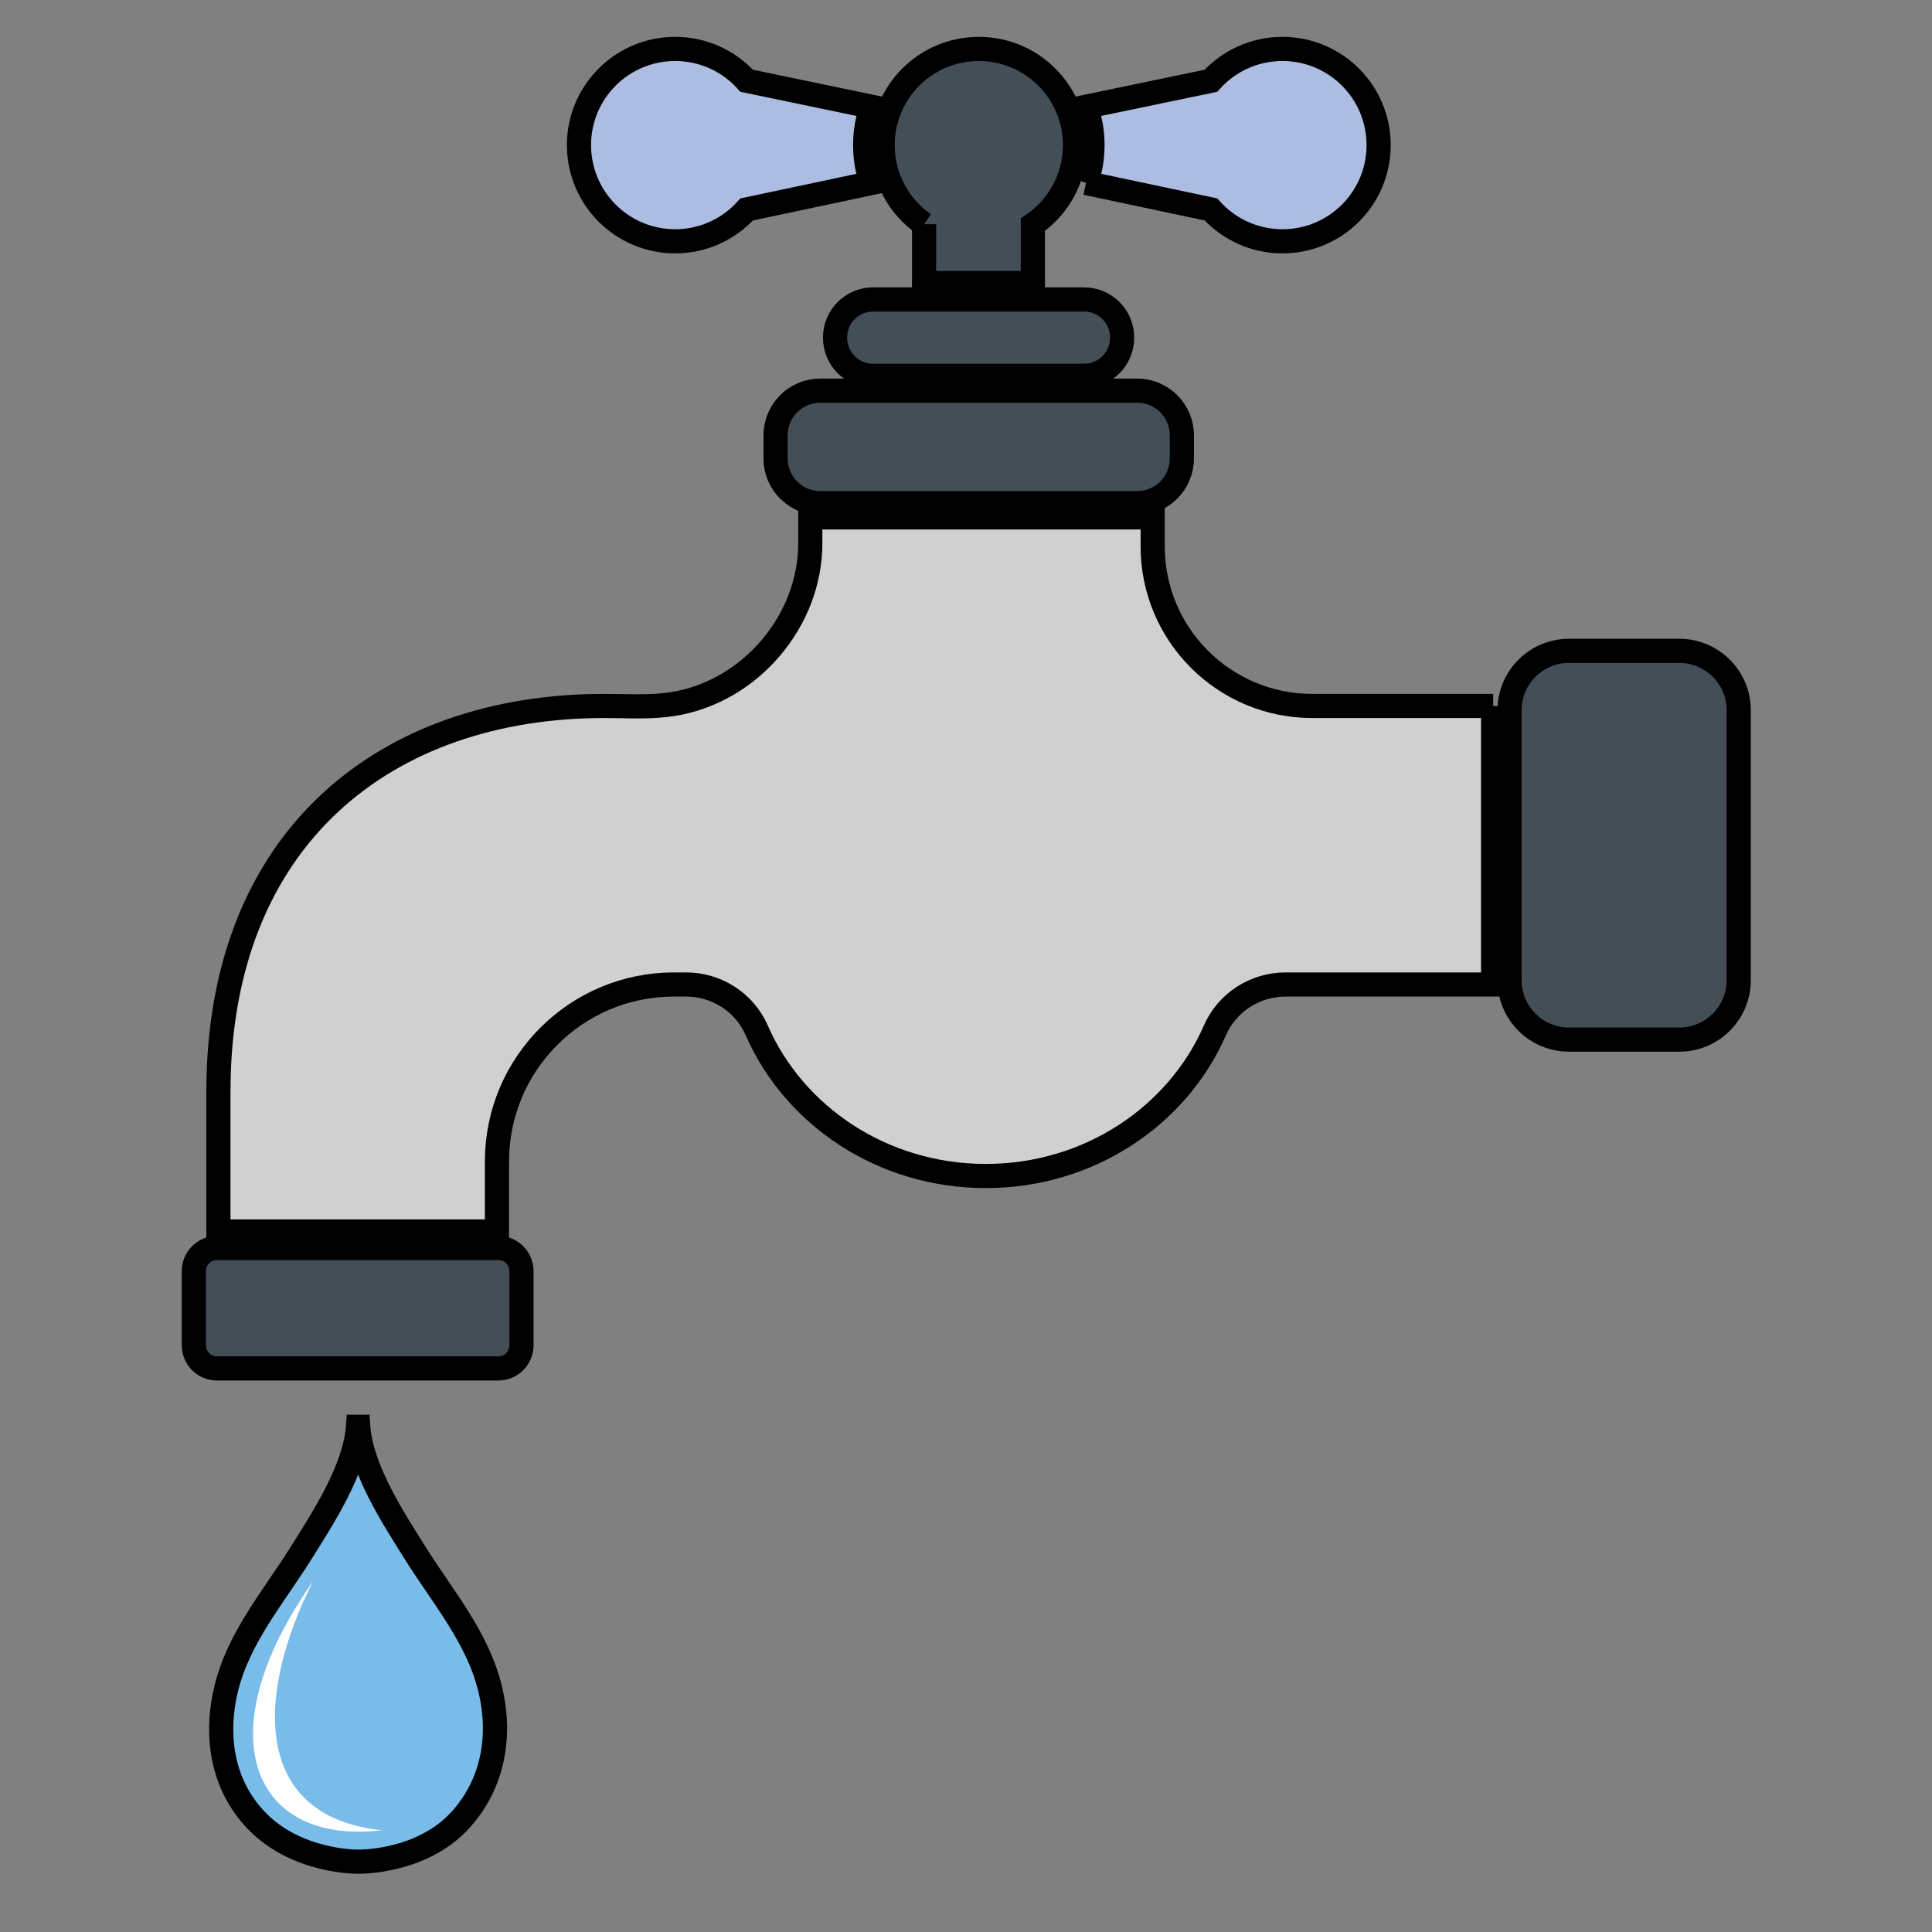
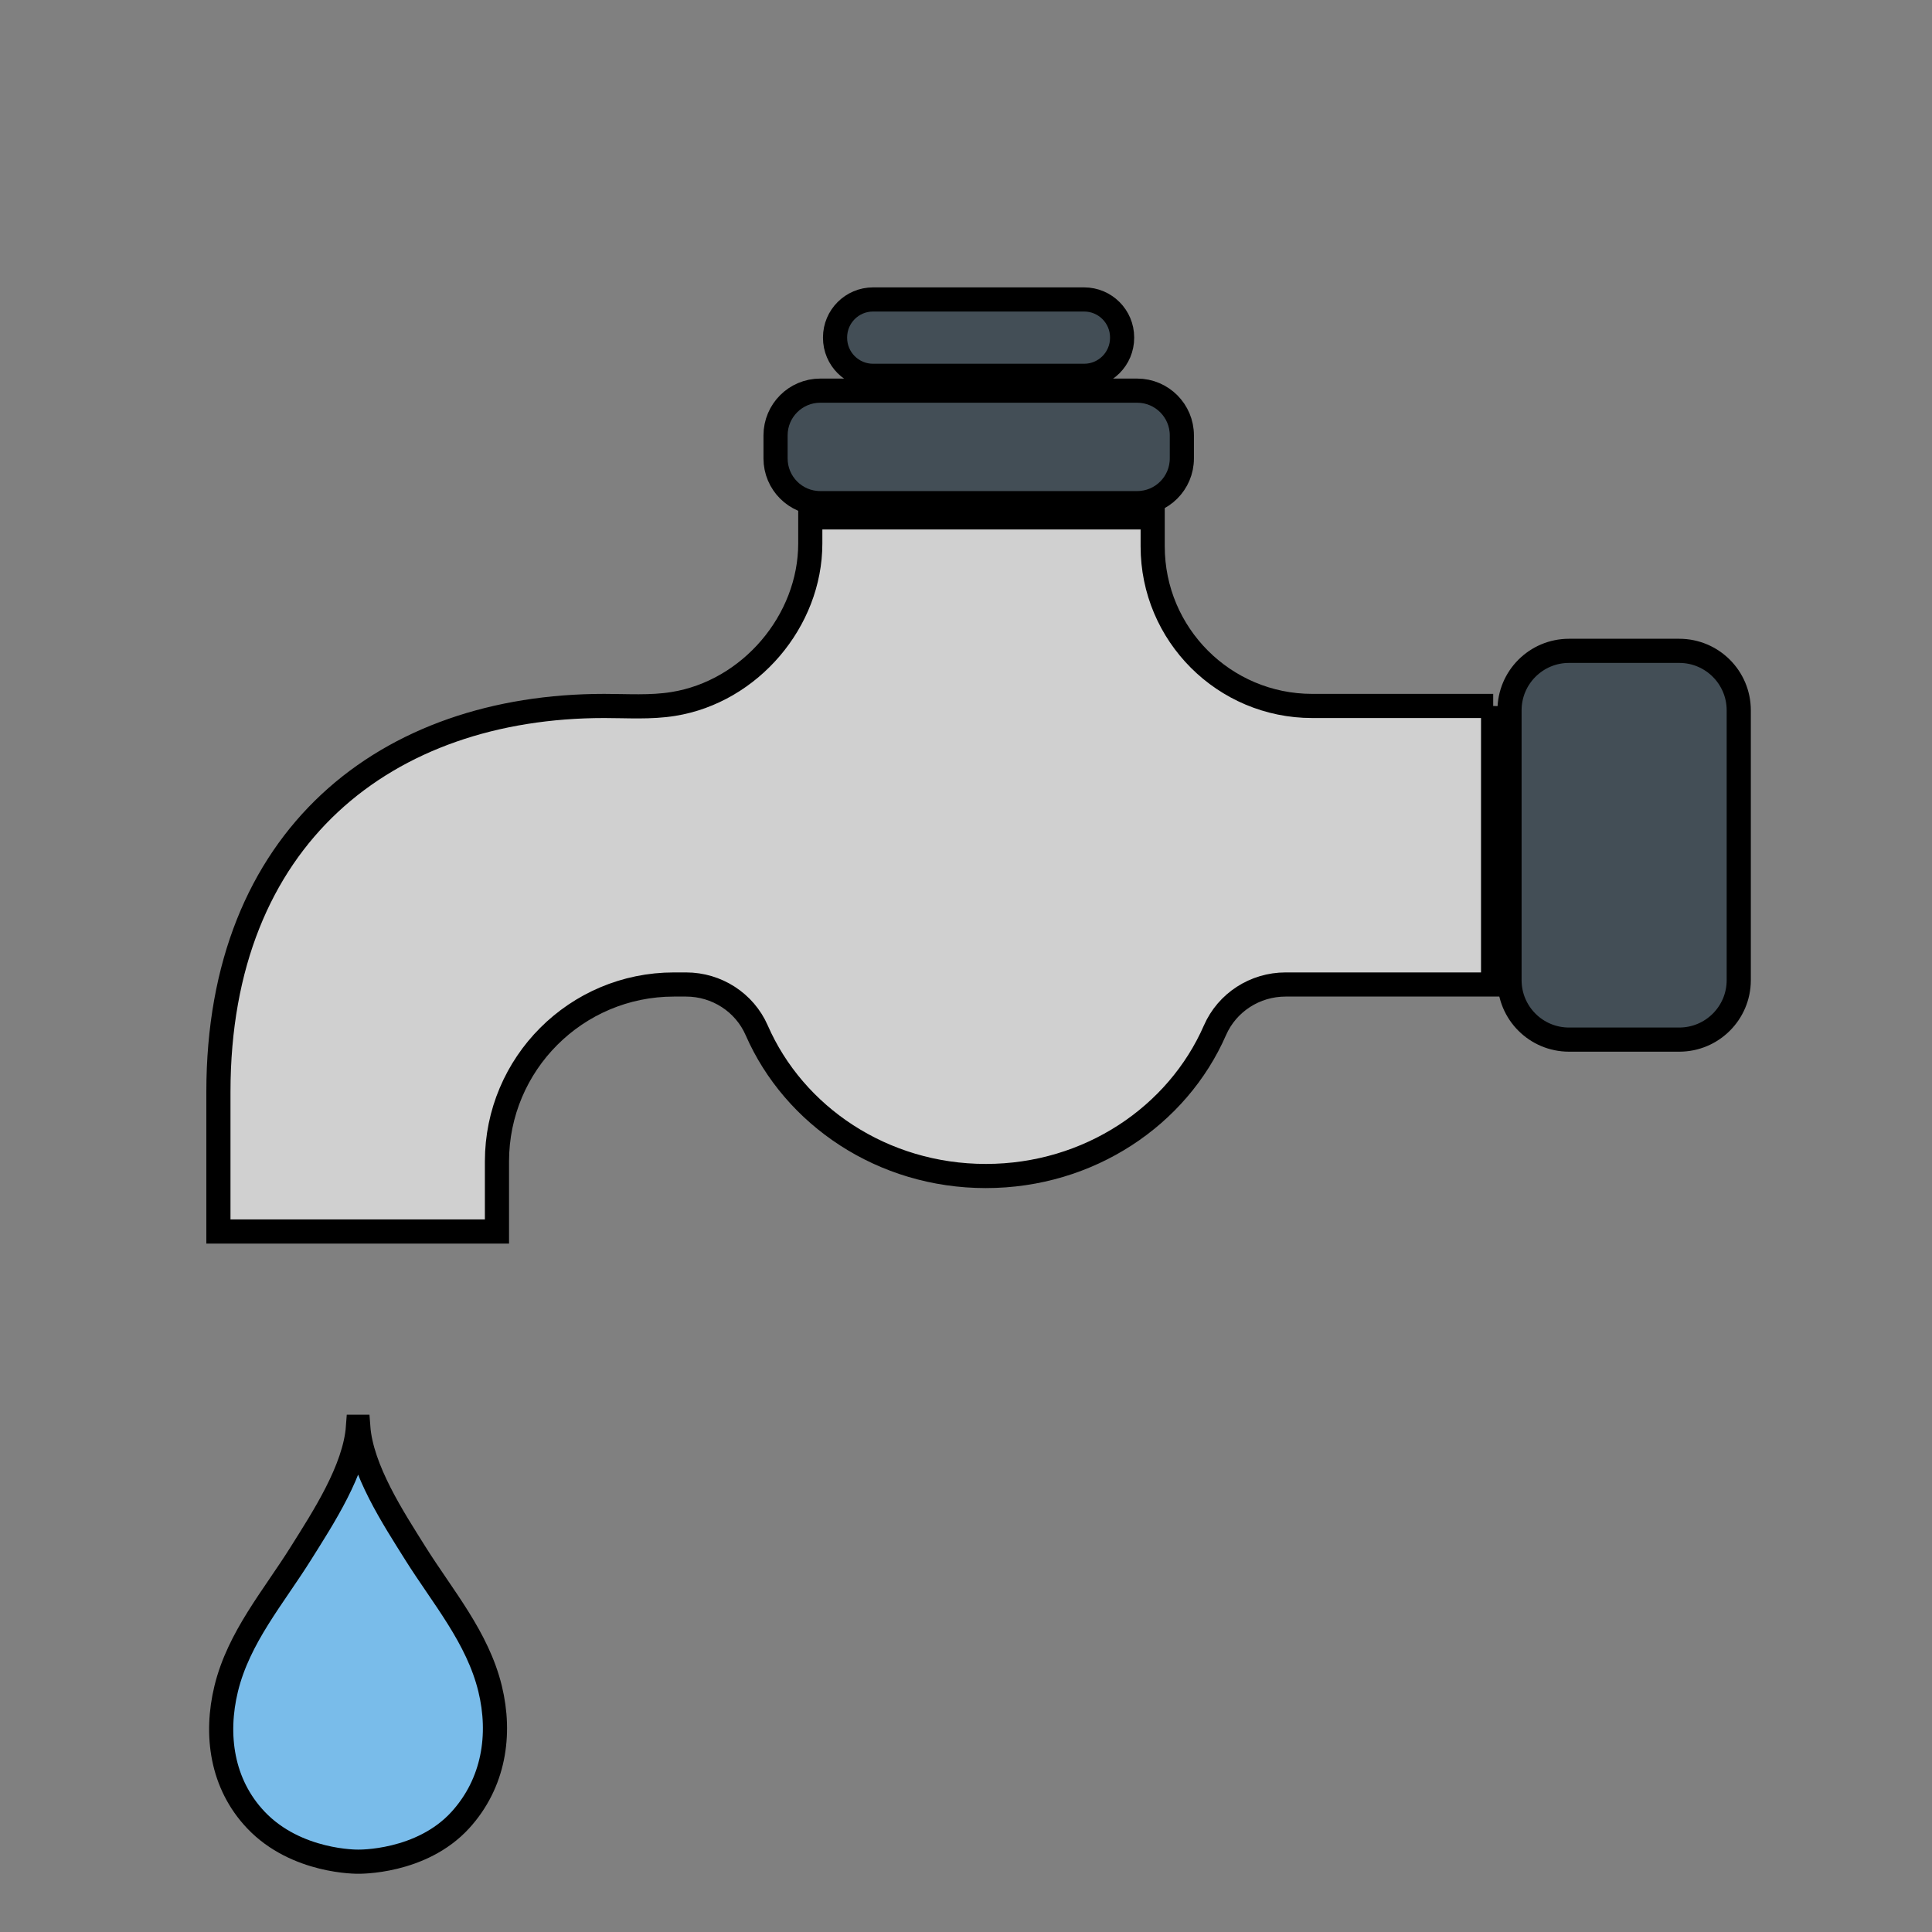
<svg xmlns="http://www.w3.org/2000/svg" width="40px" height="40px" viewBox="0 0 40 40" version="1.1">
  <rect x="0" y="0" width="40" height="40" fill="#808080" stroke="none" />
  <title>AguaPotable_40x40</title>
  <desc>Created with Sketch.</desc>
  <g id="AguaPotable_40x40" stroke="none" stroke-width="1" fill="none" fill-rule="evenodd">
    <g id="Group-19" transform="translate(4, 1)">
      <path d="M30.767,12.475 L28.485,12.475 C27.804,12.475 27.253,13.026 27.253,13.706 L27.253,19.293 C27.253,19.973 27.804,20.524 28.485,20.524 L30.767,20.524 C31.447,20.524 31.999,19.973 31.999,19.293 L31.999,13.706 C31.999,13.026 31.447,12.475 30.767,12.475" id="Fill-1" stroke="#000000" stroke-width="0.5" fill="#434E56" />
      <path d="M26.915,13.616 L23.168,13.616 C21.344,13.616 19.865,12.137 19.865,10.312 L19.865,9.712 L12.776,9.712 L12.776,10.252 C12.776,11.857 11.53,13.32 9.939,13.575 C9.468,13.651 8.987,13.616 8.511,13.616 C4.006,13.616 0.522,16.319 0.522,21.606 L0.522,24.497 L6.289,24.497 L6.289,23.047 C6.289,21.024 7.929,19.383 9.953,19.383 L10.205,19.383 C10.837,19.383 11.414,19.753 11.667,20.332 C12.441,22.103 14.273,23.348 16.41,23.348 C18.548,23.348 20.38,22.103 21.154,20.332 C21.407,19.753 21.984,19.383 22.616,19.383 L26.915,19.383 C26.914,19.353 26.913,19.323 26.913,19.293 L26.913,13.706 C26.913,13.676 26.914,13.646 26.915,13.616" id="Fill-3" stroke="#000000" stroke-width="0.5" fill="#D0D0D0" />
-       <path d="M6.318,24.838 L0.493,24.838 C0.228,24.838 0.013,25.052 0.013,25.317 L0.013,26.852 C0.013,27.117 0.228,27.332 0.493,27.332 L6.318,27.332 C6.582,27.332 6.797,27.117 6.797,26.852 L6.797,25.317 C6.797,25.052 6.582,24.838 6.318,24.838" id="Fill-5" stroke="#000000" stroke-width="0.5" fill="#434E56" />
      <path d="M12.982,7.088 C12.471,7.088 12.057,7.503 12.057,8.014 L12.057,8.491 C12.057,9.003 12.471,9.417 12.982,9.417 L19.544,9.417 C20.055,9.417 20.469,9.003 20.469,8.491 L20.469,8.014 C20.469,7.503 20.055,7.088 19.544,7.088 L12.982,7.088 Z" id="Fill-7" stroke="#000000" stroke-width="0.5" fill="#434E56" />
      <path d="M13.289,5.986 L13.289,5.994 C13.289,6.429 13.641,6.781 14.075,6.781 L18.446,6.781 C18.88,6.781 19.232,6.429 19.232,5.994 L19.232,5.986 C19.232,5.552 18.88,5.2 18.446,5.2 L14.075,5.2 C13.641,5.2 13.289,5.552 13.289,5.986" id="Fill-9" stroke="#000000" stroke-width="0.5" fill="#434E56" />
-       <path d="M15.132,3.642 L15.132,4.86 L17.384,4.86 L17.384,3.652 C17.911,3.294 18.257,2.689 18.257,2.004 C18.257,0.904 17.365,0.013 16.265,0.013 C15.165,0.013 14.274,0.904 14.274,2.004 C14.274,2.683 14.613,3.282 15.132,3.642" id="Fill-11" stroke="#000000" stroke-width="0.5" fill="#434E56" />
-       <path d="M9.979,3.996 C10.566,3.996 11.095,3.741 11.459,3.336 L14.046,2.788 C13.959,2.543 13.912,2.279 13.912,2.004 C13.912,1.726 13.96,1.459 14.049,1.211 L11.459,0.672 C11.094,0.267 10.566,0.013 9.979,0.013 C8.879,0.013 7.987,0.904 7.987,2.004 C7.987,3.104 8.879,3.996 9.979,3.996" id="Fill-13" stroke="#000000" stroke-width="0.5" fill="#ADBCE1" />
-       <path d="M18.484,2.788 L21.071,3.336 C21.436,3.741 21.964,3.996 22.552,3.996 C23.652,3.996 24.543,3.104 24.543,2.004 C24.543,0.904 23.652,0.013 22.552,0.013 C21.964,0.013 21.436,0.267 21.071,0.672 L18.481,1.211 C18.57,1.459 18.619,1.726 18.619,2.004 C18.619,2.279 18.571,2.543 18.484,2.788" id="Fill-15" stroke="#000000" stroke-width="0.5" fill="#ADBCE1" />
      <path d="M4.599,31.159 C4.148,30.439 3.482,29.426 3.417,28.54 L3.412,28.54 C3.348,29.426 2.681,30.439 2.23,31.159 C1.663,32.065 0.942,32.9 0.683,33.963 C0.451,34.916 0.589,35.933 1.297,36.68 C2.136,37.566 3.414,37.544 3.415,37.544 C3.416,37.544 4.721,37.573 5.533,36.68 C6.225,35.918 6.379,34.916 6.147,33.963 C5.888,32.9 5.167,32.065 4.599,31.159" id="Fill-17" stroke="#000000" stroke-width="0.5" fill="#79BCEA" />
-       <path d="M2.484,31.736 C1.312,34.033 1.182,36.601 3.903,36.894 C1.238,37.209 0.229,34.934 2.484,31.736" id="Path" fill="#FFFFFF" />
    </g>
  </g>
</svg>